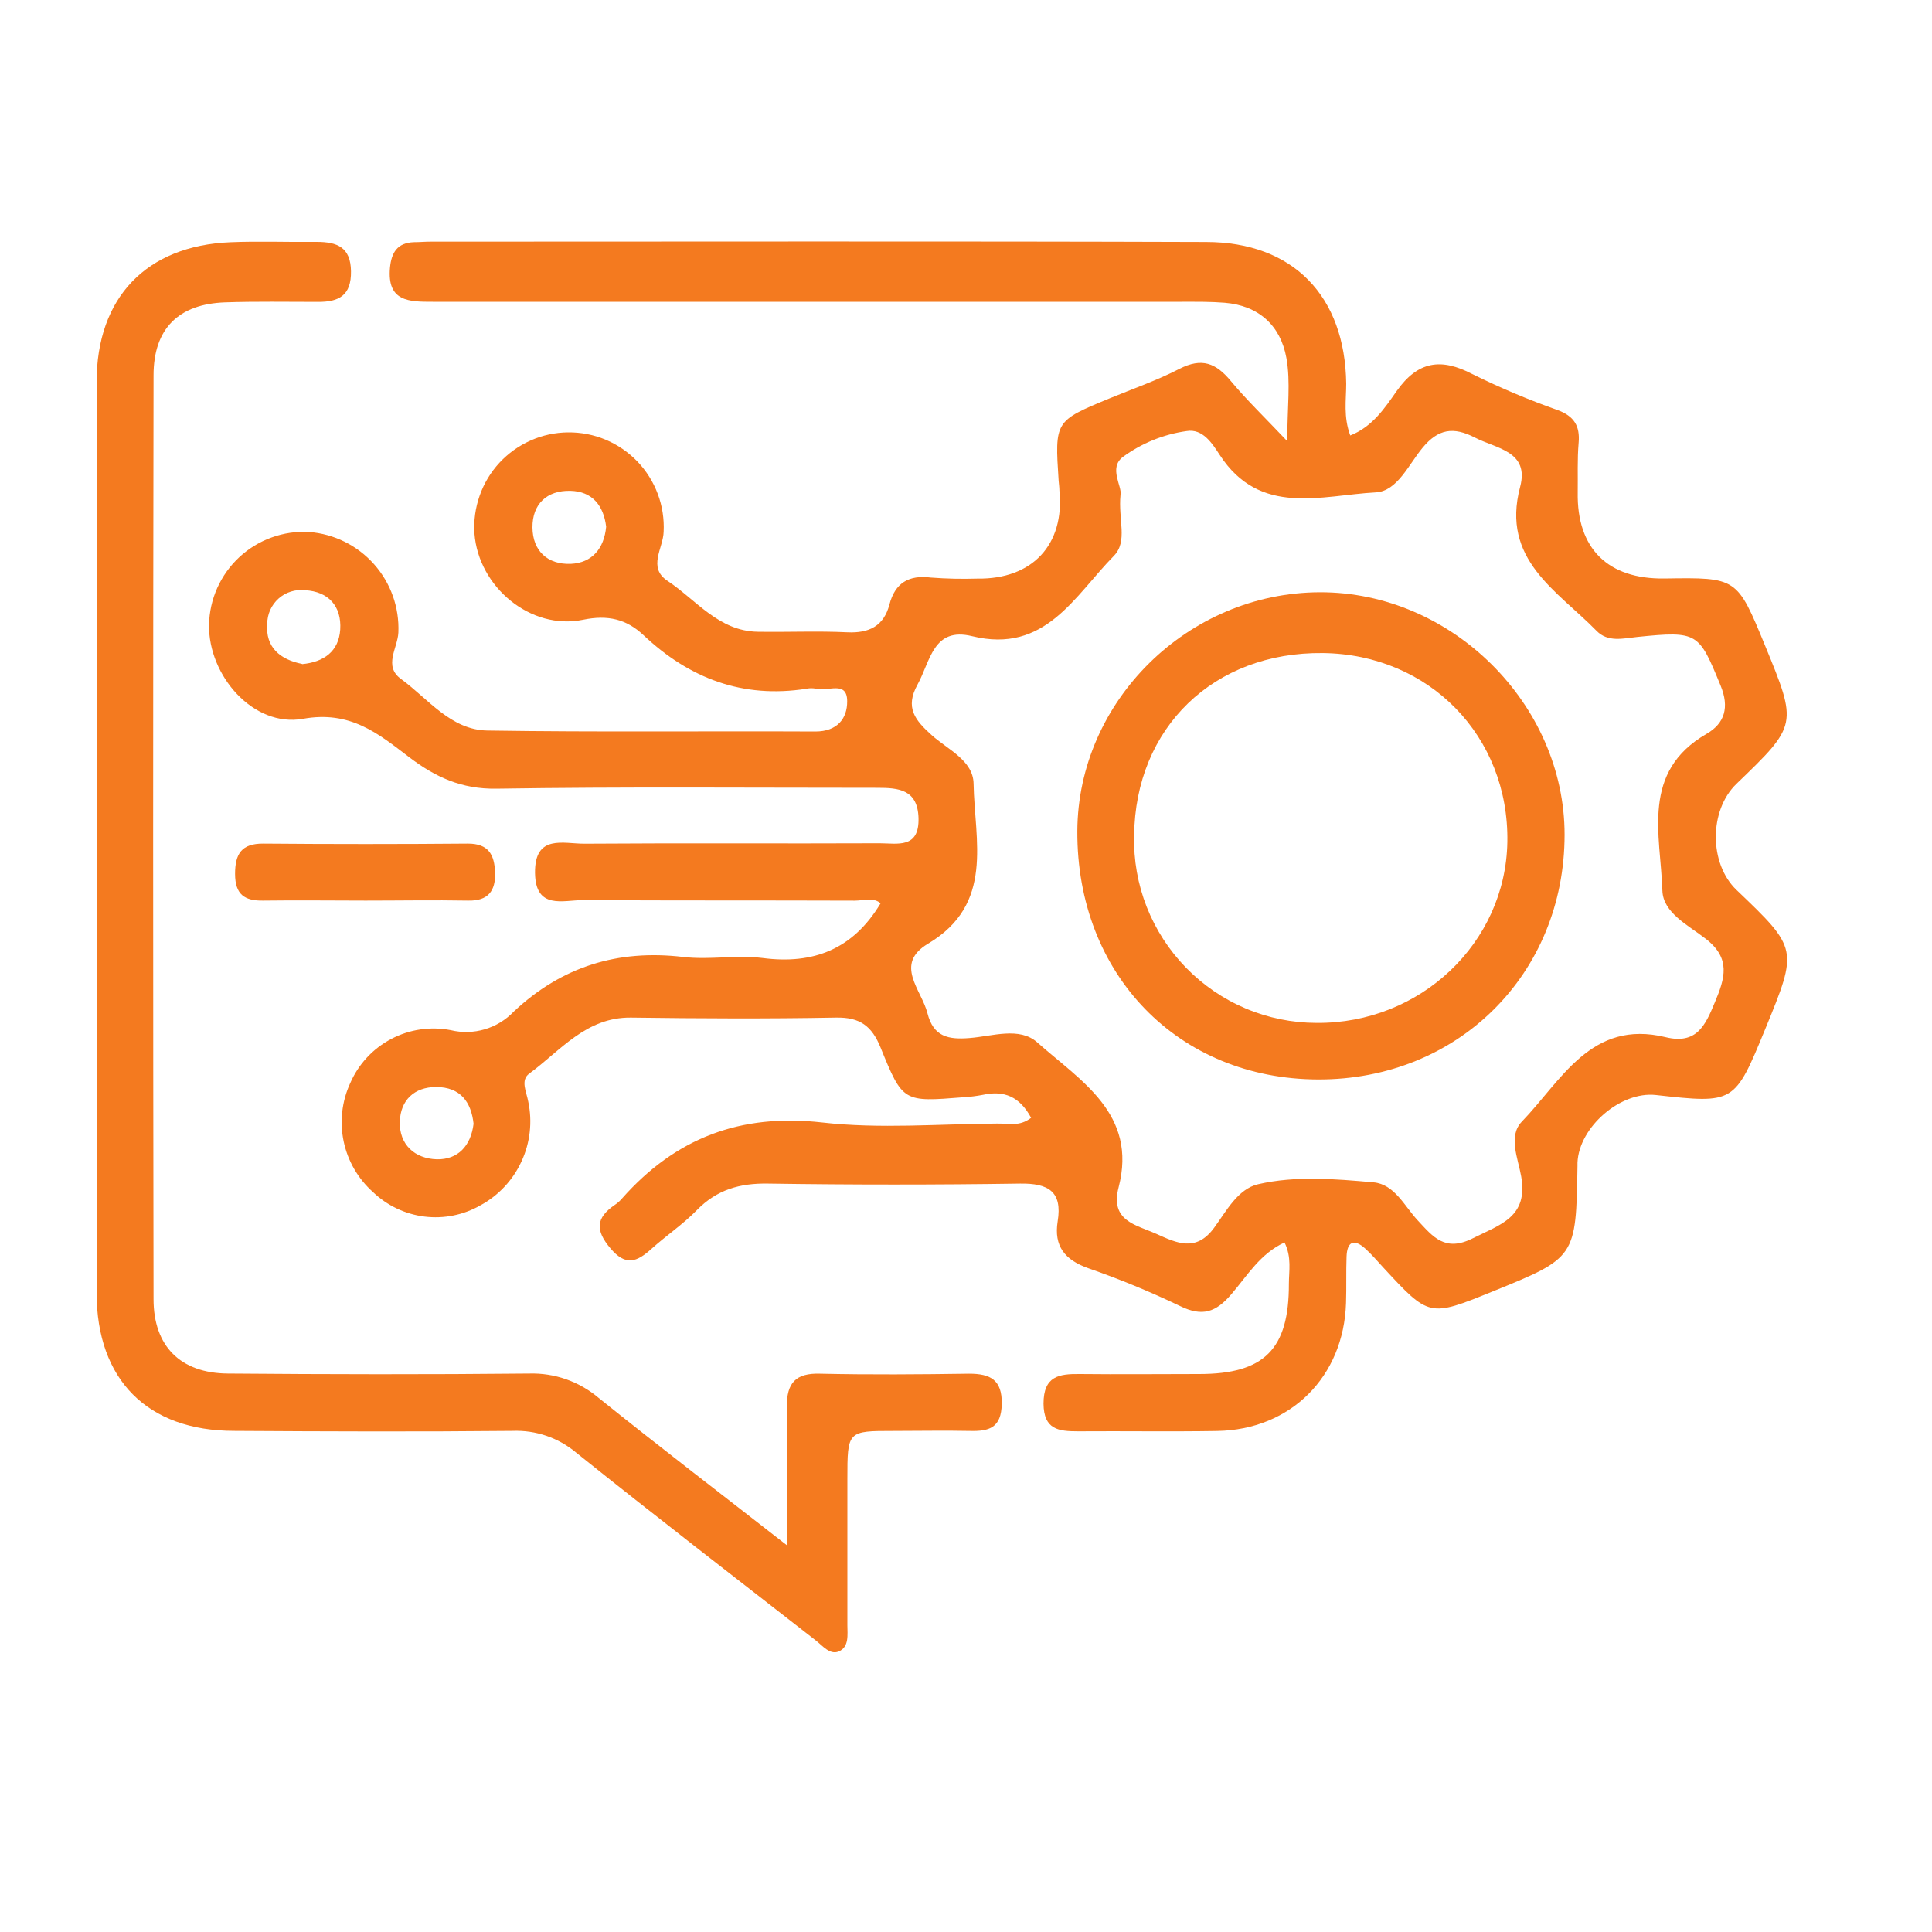
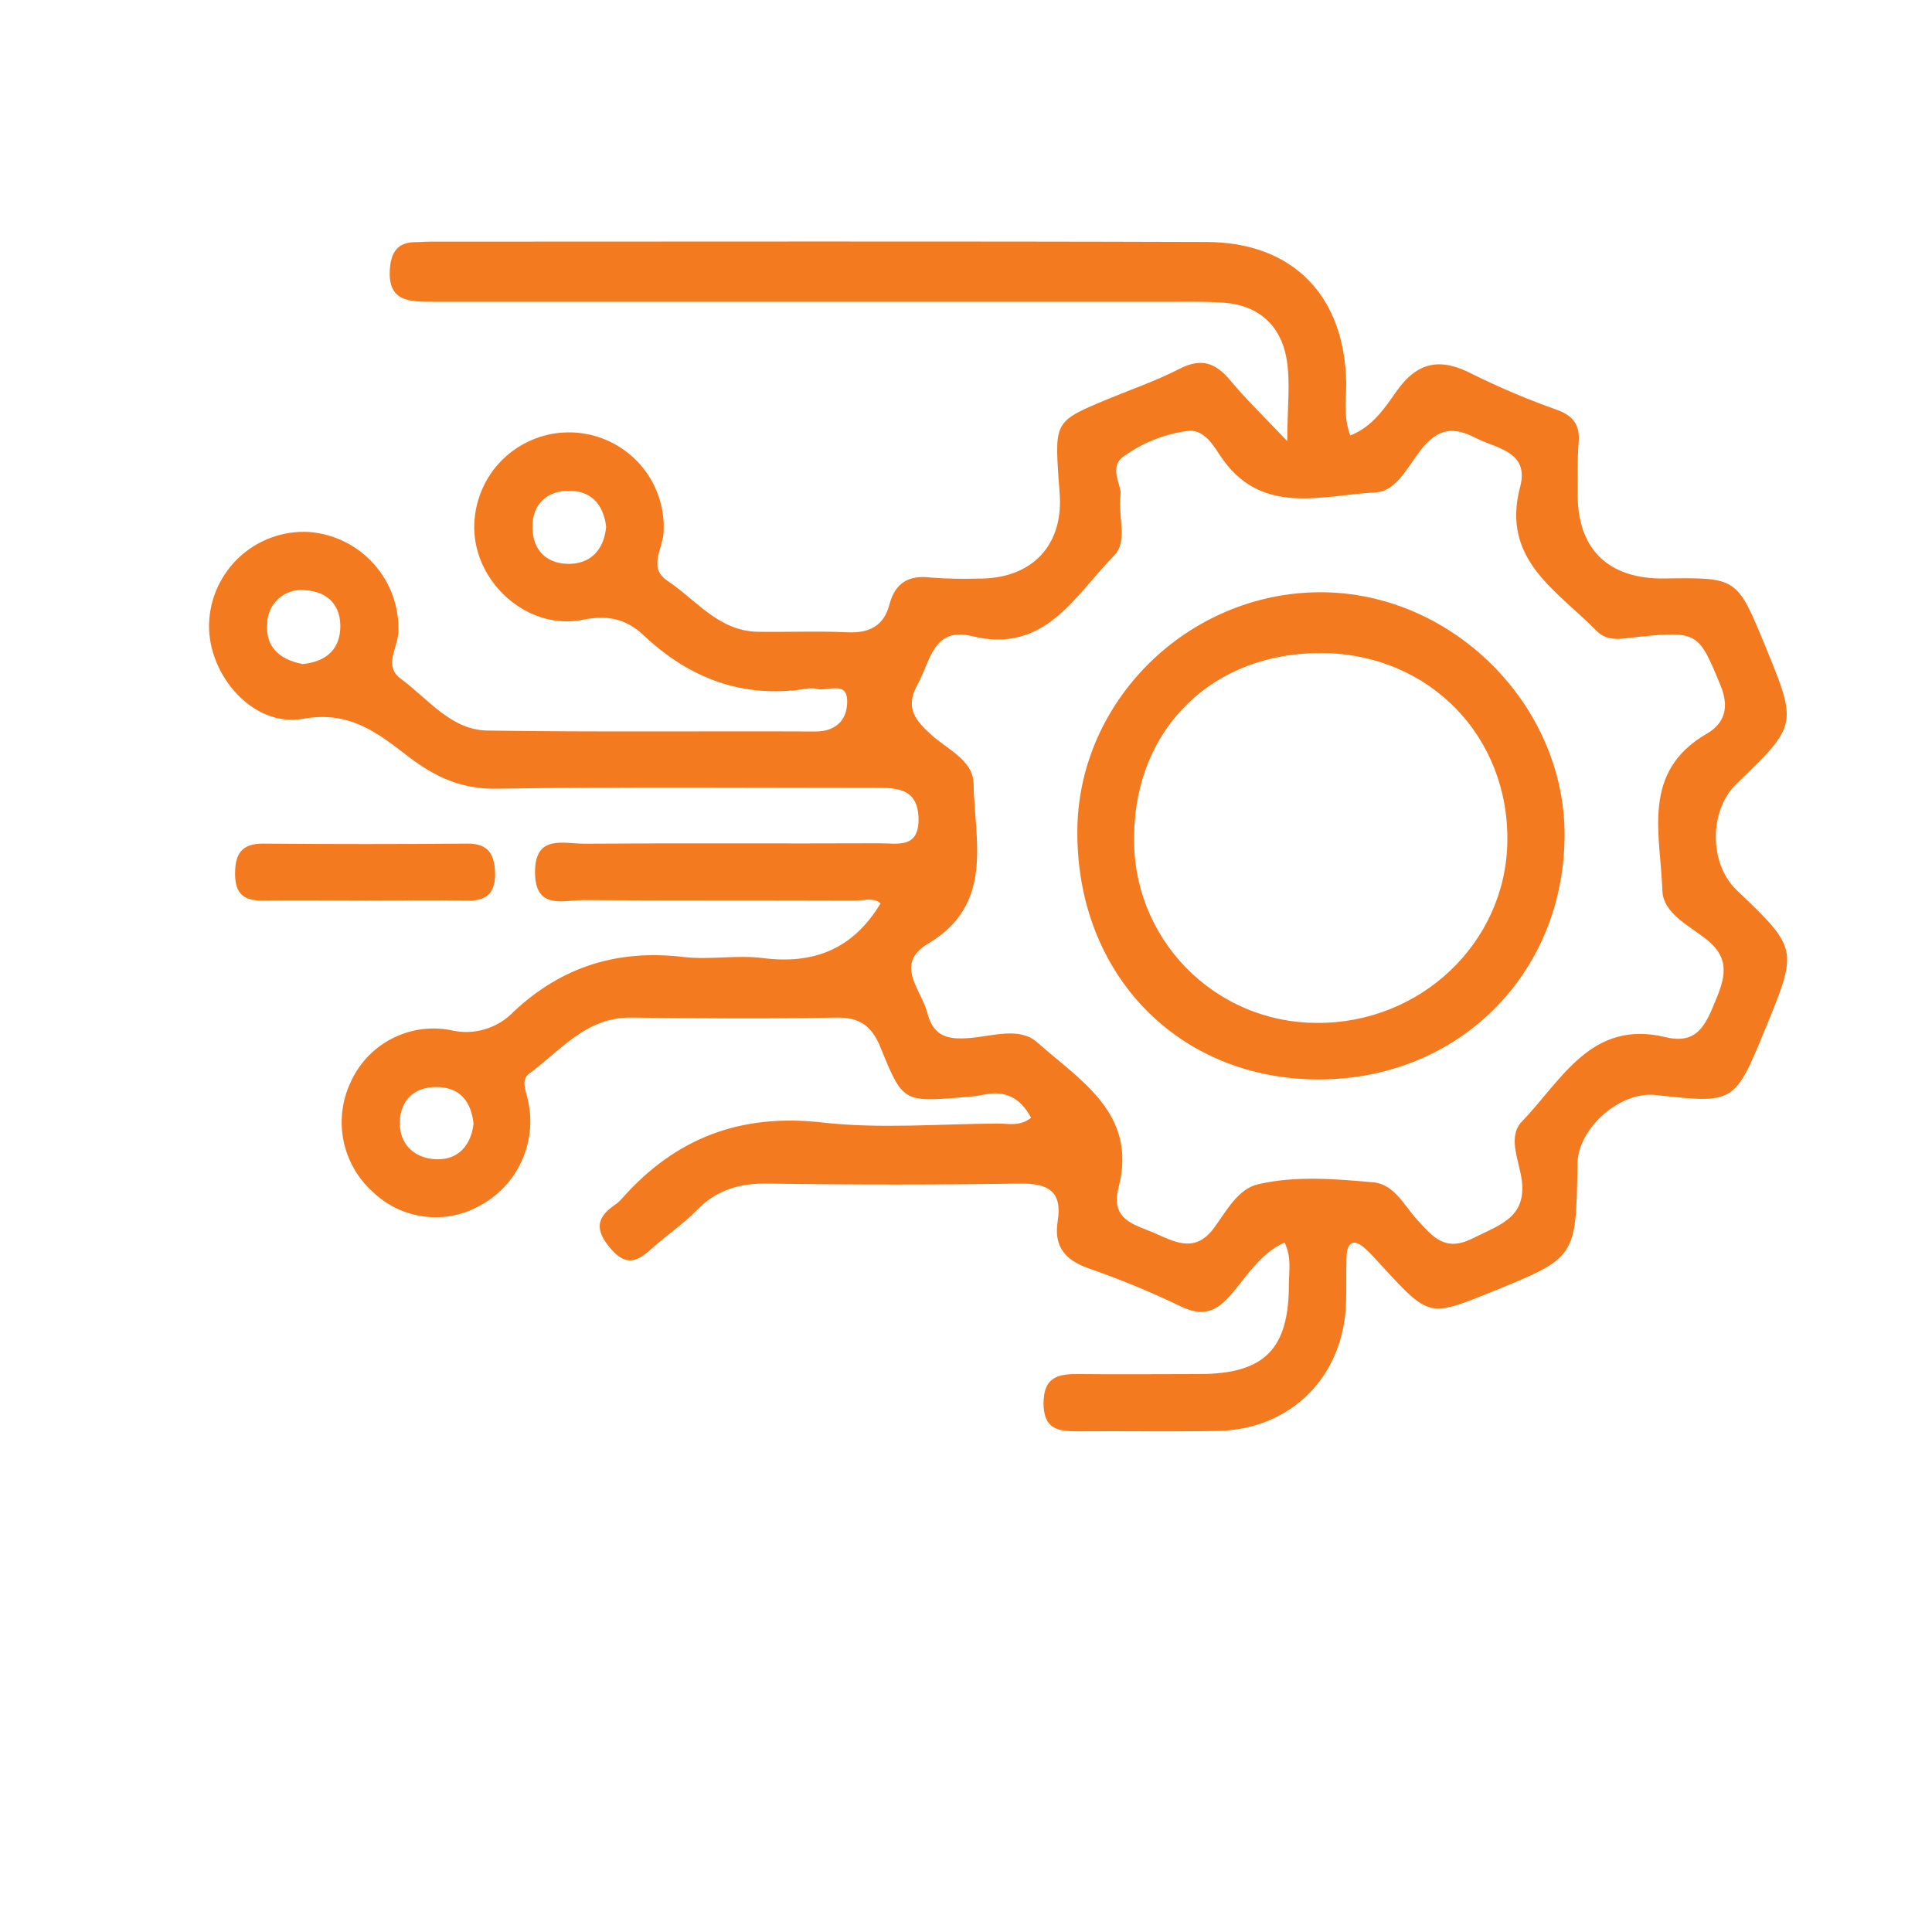
<svg xmlns="http://www.w3.org/2000/svg" width="40" height="40" viewBox="0 0 40 40" fill="none">
  <path d="M21.348 23.143C21.111 22.701 20.784 22.571 20.351 22.667C20.215 22.693 20.077 22.71 19.939 22.718C18.704 22.816 18.691 22.823 18.232 21.69C18.051 21.241 17.802 21.059 17.313 21.068C15.896 21.094 14.479 21.087 13.06 21.068C12.132 21.059 11.604 21.754 10.957 22.228C10.769 22.365 10.902 22.609 10.937 22.809C11.025 23.226 10.976 23.66 10.797 24.046C10.619 24.433 10.321 24.752 9.947 24.955C9.596 25.156 9.19 25.237 8.789 25.188C8.388 25.138 8.014 24.96 7.723 24.681C7.413 24.405 7.2 24.037 7.115 23.631C7.03 23.225 7.077 22.802 7.251 22.425C7.421 22.033 7.72 21.71 8.099 21.511C8.477 21.311 8.912 21.247 9.332 21.328C9.564 21.384 9.806 21.378 10.034 21.311C10.263 21.244 10.47 21.118 10.634 20.946C11.63 20.011 12.791 19.652 14.145 19.813C14.686 19.877 15.243 19.768 15.792 19.835C16.844 19.972 17.663 19.651 18.231 18.703C18.094 18.574 17.878 18.647 17.695 18.647C15.819 18.64 13.945 18.647 12.069 18.636C11.658 18.636 11.086 18.84 11.077 18.072C11.068 17.262 11.671 17.472 12.105 17.468C14.14 17.453 16.176 17.468 18.21 17.459C18.578 17.459 19.034 17.578 19.017 16.936C18.998 16.344 18.606 16.311 18.165 16.311C15.536 16.311 12.906 16.288 10.277 16.329C9.554 16.34 9.01 16.087 8.468 15.674C7.828 15.185 7.251 14.706 6.273 14.882C5.246 15.066 4.311 13.987 4.328 12.935C4.333 12.671 4.391 12.412 4.499 12.171C4.607 11.931 4.762 11.714 4.955 11.535C5.148 11.356 5.375 11.217 5.623 11.128C5.871 11.038 6.134 10.999 6.397 11.014C6.916 11.053 7.399 11.292 7.744 11.681C8.09 12.07 8.27 12.577 8.248 13.097C8.233 13.417 7.934 13.791 8.302 14.057C8.867 14.469 9.334 15.114 10.092 15.125C12.355 15.16 14.62 15.134 16.882 15.145C17.331 15.145 17.542 14.88 17.54 14.52C17.54 14.076 17.128 14.329 16.899 14.26C16.831 14.245 16.762 14.245 16.694 14.26C15.38 14.465 14.275 14.049 13.323 13.15C12.972 12.82 12.589 12.725 12.073 12.831C10.988 13.056 9.907 12.153 9.823 11.047C9.805 10.78 9.842 10.513 9.931 10.261C10.019 10.009 10.159 9.777 10.34 9.581C10.522 9.385 10.742 9.228 10.986 9.12C11.23 9.011 11.494 8.954 11.761 8.952C12.029 8.949 12.294 9.001 12.54 9.104C12.787 9.208 13.009 9.361 13.195 9.553C13.38 9.746 13.524 9.974 13.618 10.225C13.712 10.475 13.753 10.742 13.74 11.009C13.732 11.348 13.403 11.75 13.819 12.025C14.415 12.421 14.879 13.067 15.689 13.08C16.306 13.09 16.924 13.061 17.54 13.091C17.995 13.113 18.298 12.961 18.415 12.515C18.532 12.069 18.814 11.899 19.276 11.958C19.596 11.982 19.917 11.989 20.237 11.979C21.373 11.996 22.045 11.276 21.934 10.157C21.934 10.089 21.923 10.019 21.918 9.952C21.837 8.717 21.838 8.717 22.965 8.251C23.45 8.051 23.95 7.878 24.416 7.638C24.883 7.398 25.175 7.517 25.481 7.886C25.809 8.28 26.18 8.636 26.651 9.133C26.651 8.435 26.724 7.908 26.633 7.408C26.512 6.743 26.064 6.326 25.355 6.268C25.06 6.244 24.762 6.248 24.464 6.248C19.297 6.248 14.129 6.248 8.96 6.248C8.472 6.248 8.012 6.248 8.074 5.545C8.103 5.227 8.228 5.025 8.571 5.014C8.685 5.014 8.8 5.003 8.914 5.003C14.264 5.003 19.615 4.992 24.966 5.01C26.78 5.01 27.848 6.137 27.872 7.942C27.872 8.28 27.811 8.628 27.956 9.016C28.416 8.835 28.671 8.447 28.916 8.097C29.354 7.477 29.833 7.404 30.486 7.746C31.06 8.03 31.65 8.279 32.254 8.492C32.587 8.617 32.714 8.816 32.684 9.166C32.654 9.516 32.67 9.852 32.665 10.194C32.644 11.356 33.288 11.994 34.462 11.977C35.963 11.954 35.963 11.954 36.542 13.362C37.218 15.008 37.218 15.008 35.951 16.229C35.383 16.778 35.381 17.876 35.951 18.424C37.228 19.645 37.228 19.645 36.547 21.306C35.911 22.851 35.911 22.851 34.282 22.671C33.552 22.59 32.691 23.334 32.66 24.072C32.66 24.095 32.66 24.118 32.66 24.14C32.629 26.038 32.629 26.038 30.9 26.74C29.591 27.271 29.591 27.271 28.639 26.242C28.514 26.105 28.396 25.968 28.261 25.846C28.022 25.634 27.89 25.718 27.879 26.016C27.867 26.335 27.879 26.657 27.868 26.976C27.821 28.503 26.724 29.601 25.201 29.627C24.241 29.643 23.28 29.627 22.32 29.634C21.916 29.634 21.61 29.599 21.605 29.062C21.605 28.489 21.926 28.443 22.357 28.448C23.18 28.457 24.003 28.448 24.826 28.448C26.178 28.448 26.688 27.933 26.685 26.581C26.685 26.314 26.746 26.032 26.595 25.724C26.094 25.953 25.824 26.41 25.497 26.792C25.171 27.175 24.891 27.264 24.433 27.041C23.814 26.744 23.179 26.482 22.531 26.257C22.049 26.086 21.815 25.803 21.898 25.286C21.999 24.667 21.702 24.496 21.119 24.505C19.381 24.531 17.643 24.531 15.905 24.505C15.317 24.494 14.841 24.631 14.428 25.054C14.142 25.348 13.795 25.579 13.489 25.855C13.183 26.131 12.954 26.22 12.637 25.844C12.32 25.468 12.34 25.213 12.726 24.948C12.784 24.91 12.835 24.864 12.88 24.811C13.985 23.564 15.325 23.049 17.017 23.239C18.215 23.376 19.438 23.269 20.65 23.262C20.869 23.258 21.105 23.332 21.348 23.143ZM23.199 10.246C23.148 10.759 23.355 11.206 23.062 11.508C22.25 12.331 21.643 13.543 20.126 13.171C19.319 12.973 19.263 13.691 18.997 14.172C18.73 14.654 18.95 14.913 19.286 15.217C19.622 15.52 20.149 15.743 20.157 16.225C20.177 17.406 20.592 18.717 19.216 19.537C18.501 19.962 19.079 20.491 19.202 20.978C19.326 21.465 19.631 21.527 20.076 21.491C20.544 21.455 21.107 21.252 21.477 21.583C22.37 22.377 23.556 23.059 23.159 24.585C22.98 25.279 23.516 25.356 23.939 25.545C24.361 25.735 24.762 25.932 25.138 25.419C25.39 25.075 25.628 24.615 26.049 24.518C26.829 24.338 27.643 24.409 28.436 24.479C28.872 24.518 29.076 24.969 29.35 25.264C29.669 25.607 29.915 25.927 30.49 25.639C31.065 25.35 31.644 25.201 31.494 24.353C31.43 23.987 31.22 23.519 31.508 23.222C32.331 22.369 32.942 21.1 34.483 21.473C35.125 21.63 35.306 21.233 35.502 20.757C35.713 20.255 35.845 19.842 35.31 19.433C34.959 19.158 34.433 18.903 34.418 18.441C34.38 17.28 33.968 15.981 35.335 15.192C35.709 14.975 35.808 14.643 35.623 14.194C35.171 13.097 35.158 13.059 33.9 13.187C33.602 13.218 33.29 13.303 33.054 13.06C32.239 12.226 31.073 11.589 31.472 10.083C31.669 9.34 30.981 9.29 30.535 9.059C30.089 8.829 29.775 8.881 29.454 9.269C29.166 9.615 28.929 10.17 28.485 10.194C27.355 10.254 26.087 10.703 25.252 9.417C25.099 9.184 24.903 8.868 24.566 8.925C24.088 8.992 23.635 9.177 23.246 9.462C22.949 9.689 23.235 10.069 23.199 10.242V10.246ZM12.55 10.907C12.497 10.467 12.264 10.173 11.809 10.162C11.322 10.15 11.02 10.437 11.024 10.921C11.028 11.405 11.337 11.692 11.818 11.674C12.259 11.652 12.507 11.358 12.55 10.903V10.907ZM6.255 13.75C6.705 13.707 7.013 13.488 7.044 13.035C7.075 12.551 6.799 12.245 6.315 12.22C6.217 12.209 6.117 12.218 6.023 12.248C5.929 12.277 5.842 12.326 5.768 12.392C5.694 12.458 5.635 12.539 5.594 12.629C5.554 12.719 5.533 12.817 5.533 12.916C5.493 13.402 5.799 13.655 6.255 13.746V13.75ZM9.805 23.269C9.756 22.812 9.531 22.508 9.032 22.505C8.576 22.505 8.293 22.779 8.278 23.218C8.262 23.701 8.591 23.989 9.045 24.002C9.478 24.01 9.748 23.729 9.805 23.265V23.269Z" fill="#F47A1F" />
-   <path d="M16.292 31.993C16.292 30.904 16.303 30.015 16.292 29.127C16.284 28.637 16.473 28.424 16.978 28.441C18.006 28.464 19.036 28.456 20.063 28.441C20.504 28.441 20.749 28.567 20.74 29.065C20.732 29.563 20.48 29.636 20.08 29.626C19.556 29.615 19.029 29.626 18.504 29.626C17.544 29.626 17.544 29.626 17.544 30.627C17.544 31.627 17.544 32.638 17.544 33.645C17.544 33.844 17.586 34.102 17.36 34.194C17.179 34.264 17.03 34.073 16.889 33.963C15.232 32.671 13.566 31.387 11.925 30.072C11.558 29.765 11.089 29.606 10.611 29.625C8.69 29.644 6.769 29.637 4.848 29.625C3.051 29.625 2.001 28.564 2 26.767C2 20.482 2 14.196 2 7.911C2 6.162 3.029 5.085 4.773 5.015C5.366 4.99 5.961 5.015 6.556 5.008C6.98 5.008 7.26 5.117 7.267 5.616C7.274 6.116 7.019 6.253 6.581 6.25C5.94 6.25 5.3 6.238 4.66 6.26C3.7 6.294 3.18 6.8 3.179 7.769C3.168 14.145 3.168 20.522 3.179 26.899C3.179 27.873 3.737 28.43 4.717 28.438C6.797 28.455 8.877 28.459 10.955 28.438C11.481 28.422 11.993 28.602 12.394 28.942C13.625 29.932 14.892 30.9 16.292 31.993Z" fill="#F47A1F" />
  <path d="M7.57 18.646C6.865 18.646 6.158 18.636 5.453 18.646C5.062 18.653 4.869 18.52 4.867 18.097C4.866 17.674 5.004 17.463 5.452 17.466C6.863 17.478 8.275 17.478 9.688 17.466C10.111 17.466 10.237 17.691 10.25 18.065C10.262 18.44 10.112 18.657 9.688 18.646C8.983 18.633 8.284 18.646 7.57 18.646Z" fill="#F47A1F" />
  <path d="M27.291 22.349C24.393 22.341 22.291 20.175 22.305 17.208C22.317 14.512 24.597 12.269 27.328 12.262C30.058 12.255 32.393 14.583 32.393 17.281C32.392 20.166 30.186 22.357 27.291 22.349ZM27.391 13.521C25.128 13.494 23.503 15.066 23.481 17.301C23.468 17.805 23.557 18.307 23.741 18.776C23.926 19.245 24.202 19.673 24.554 20.034C24.906 20.395 25.326 20.683 25.79 20.879C26.255 21.076 26.754 21.177 27.258 21.178C29.408 21.195 31.172 19.523 31.208 17.433C31.245 15.243 29.59 13.547 27.391 13.521Z" fill="#F47A1F" />
</svg>